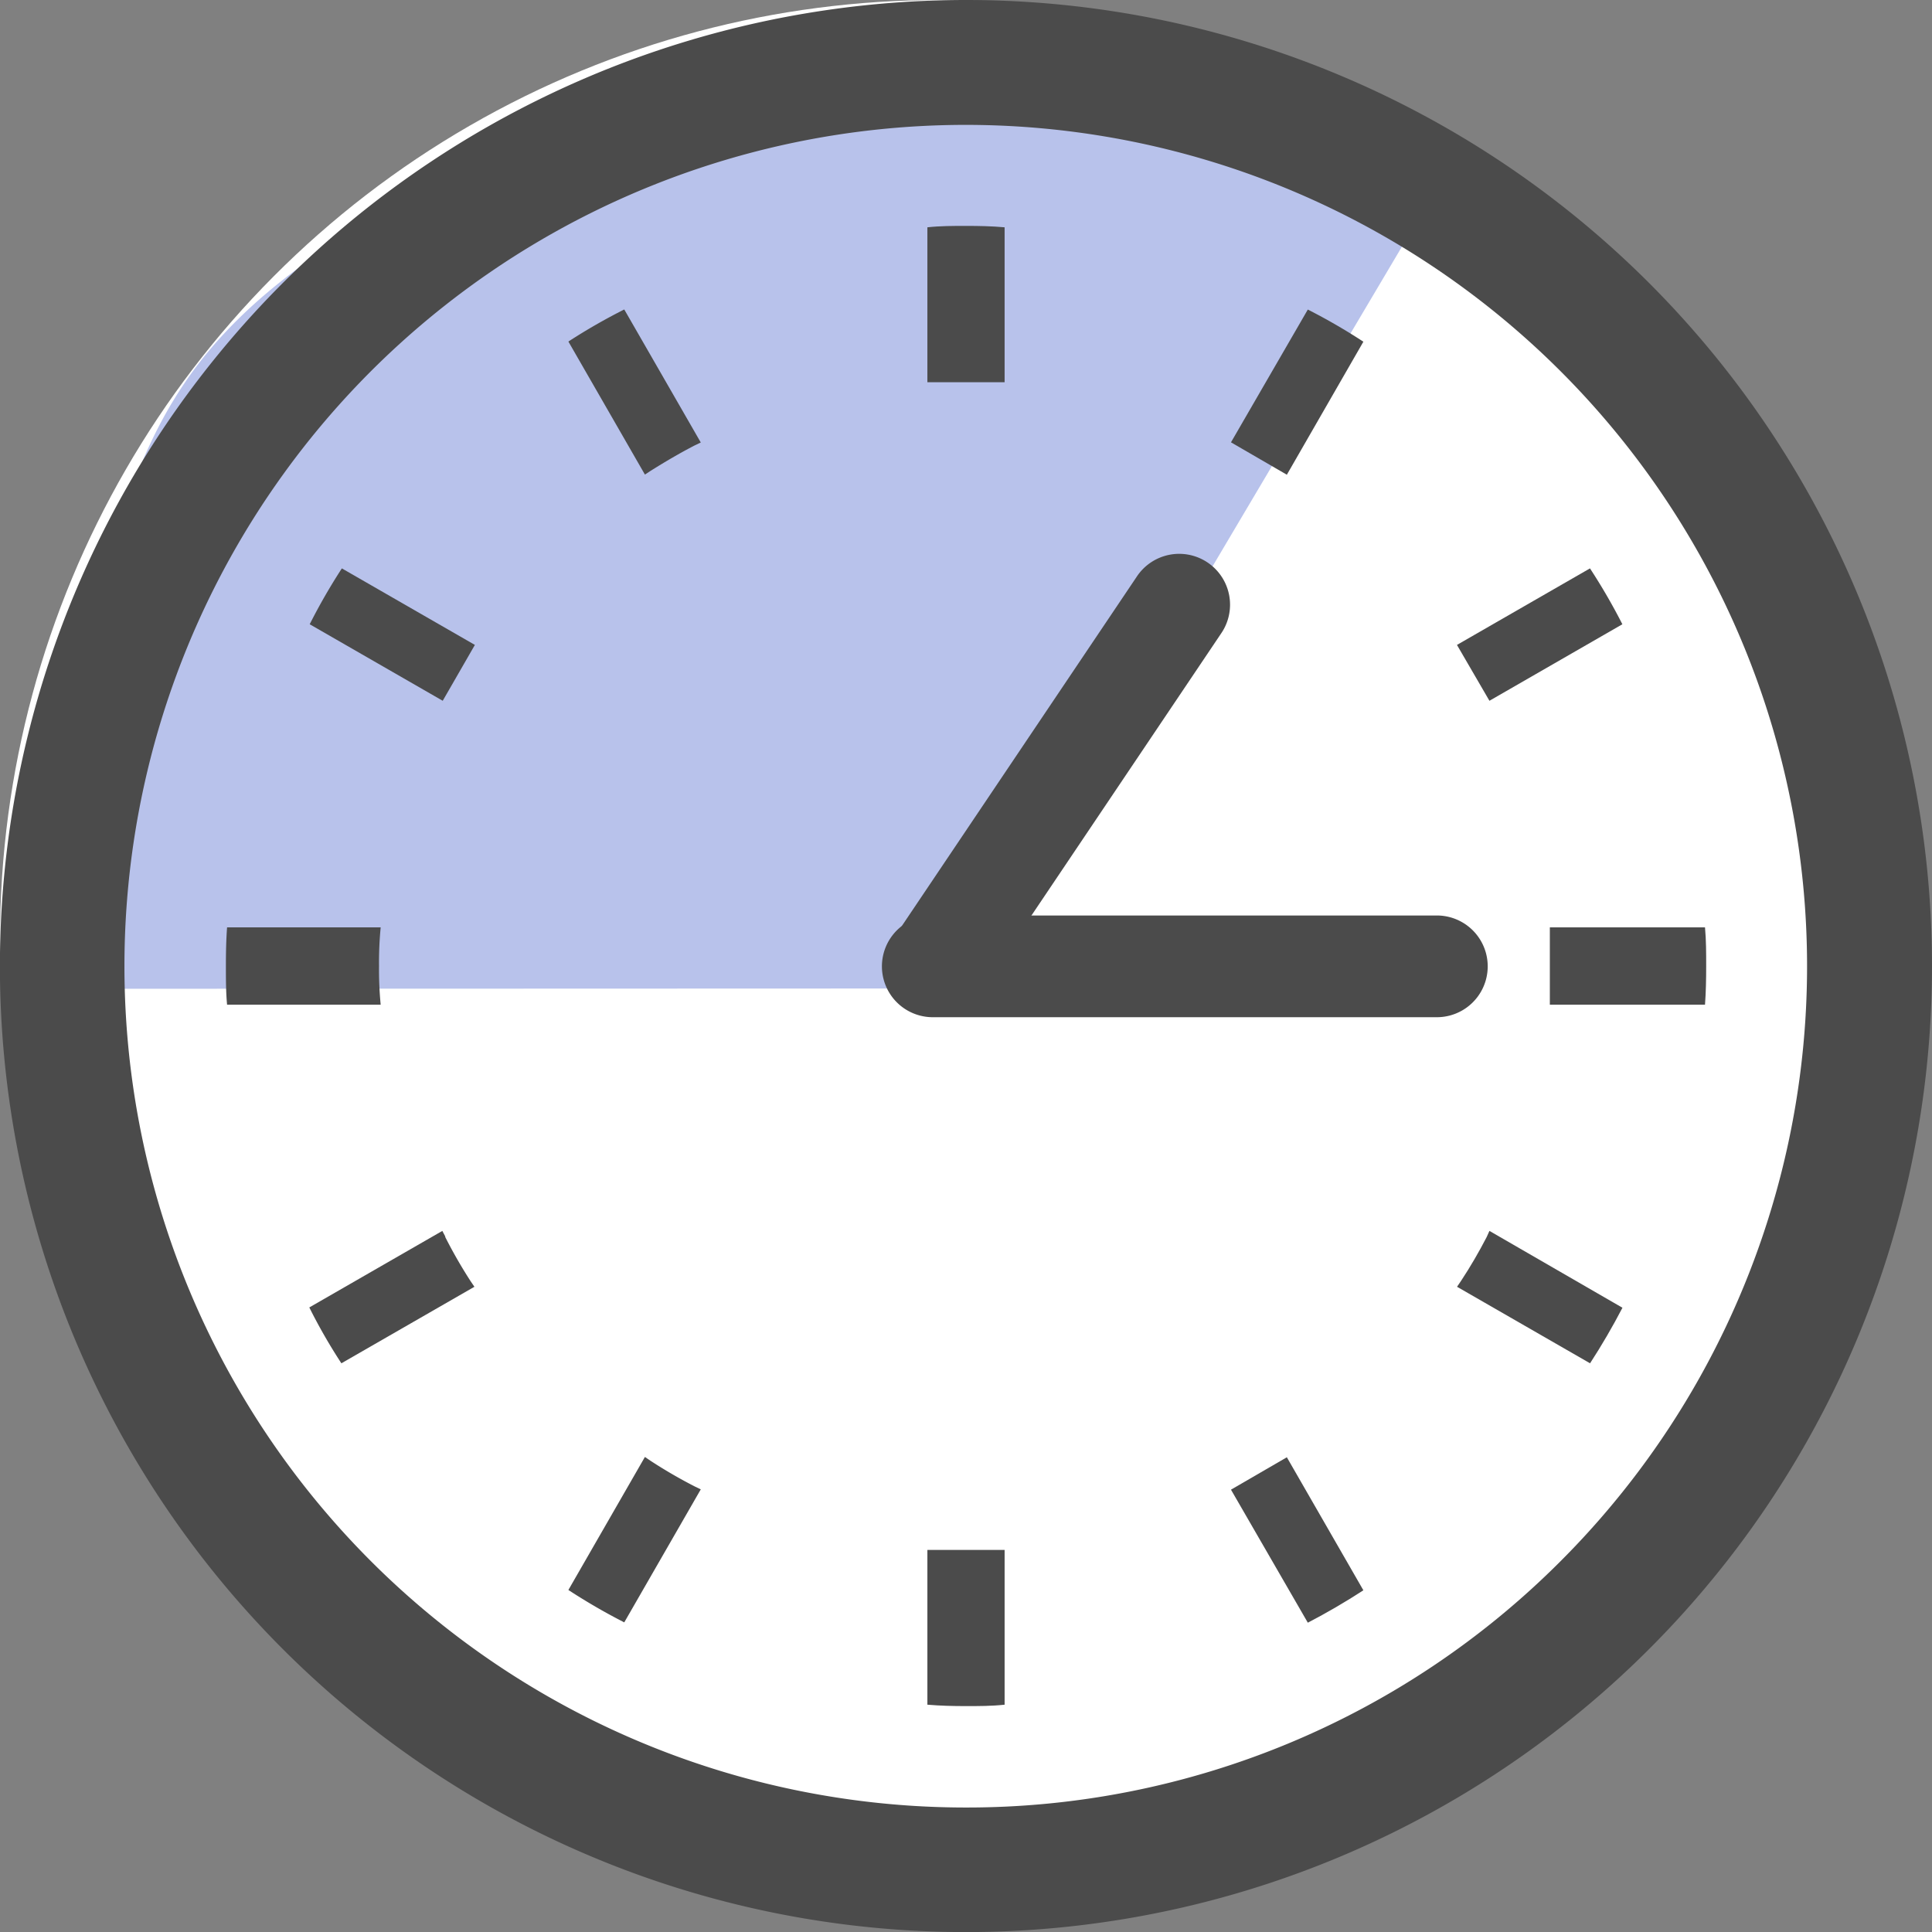
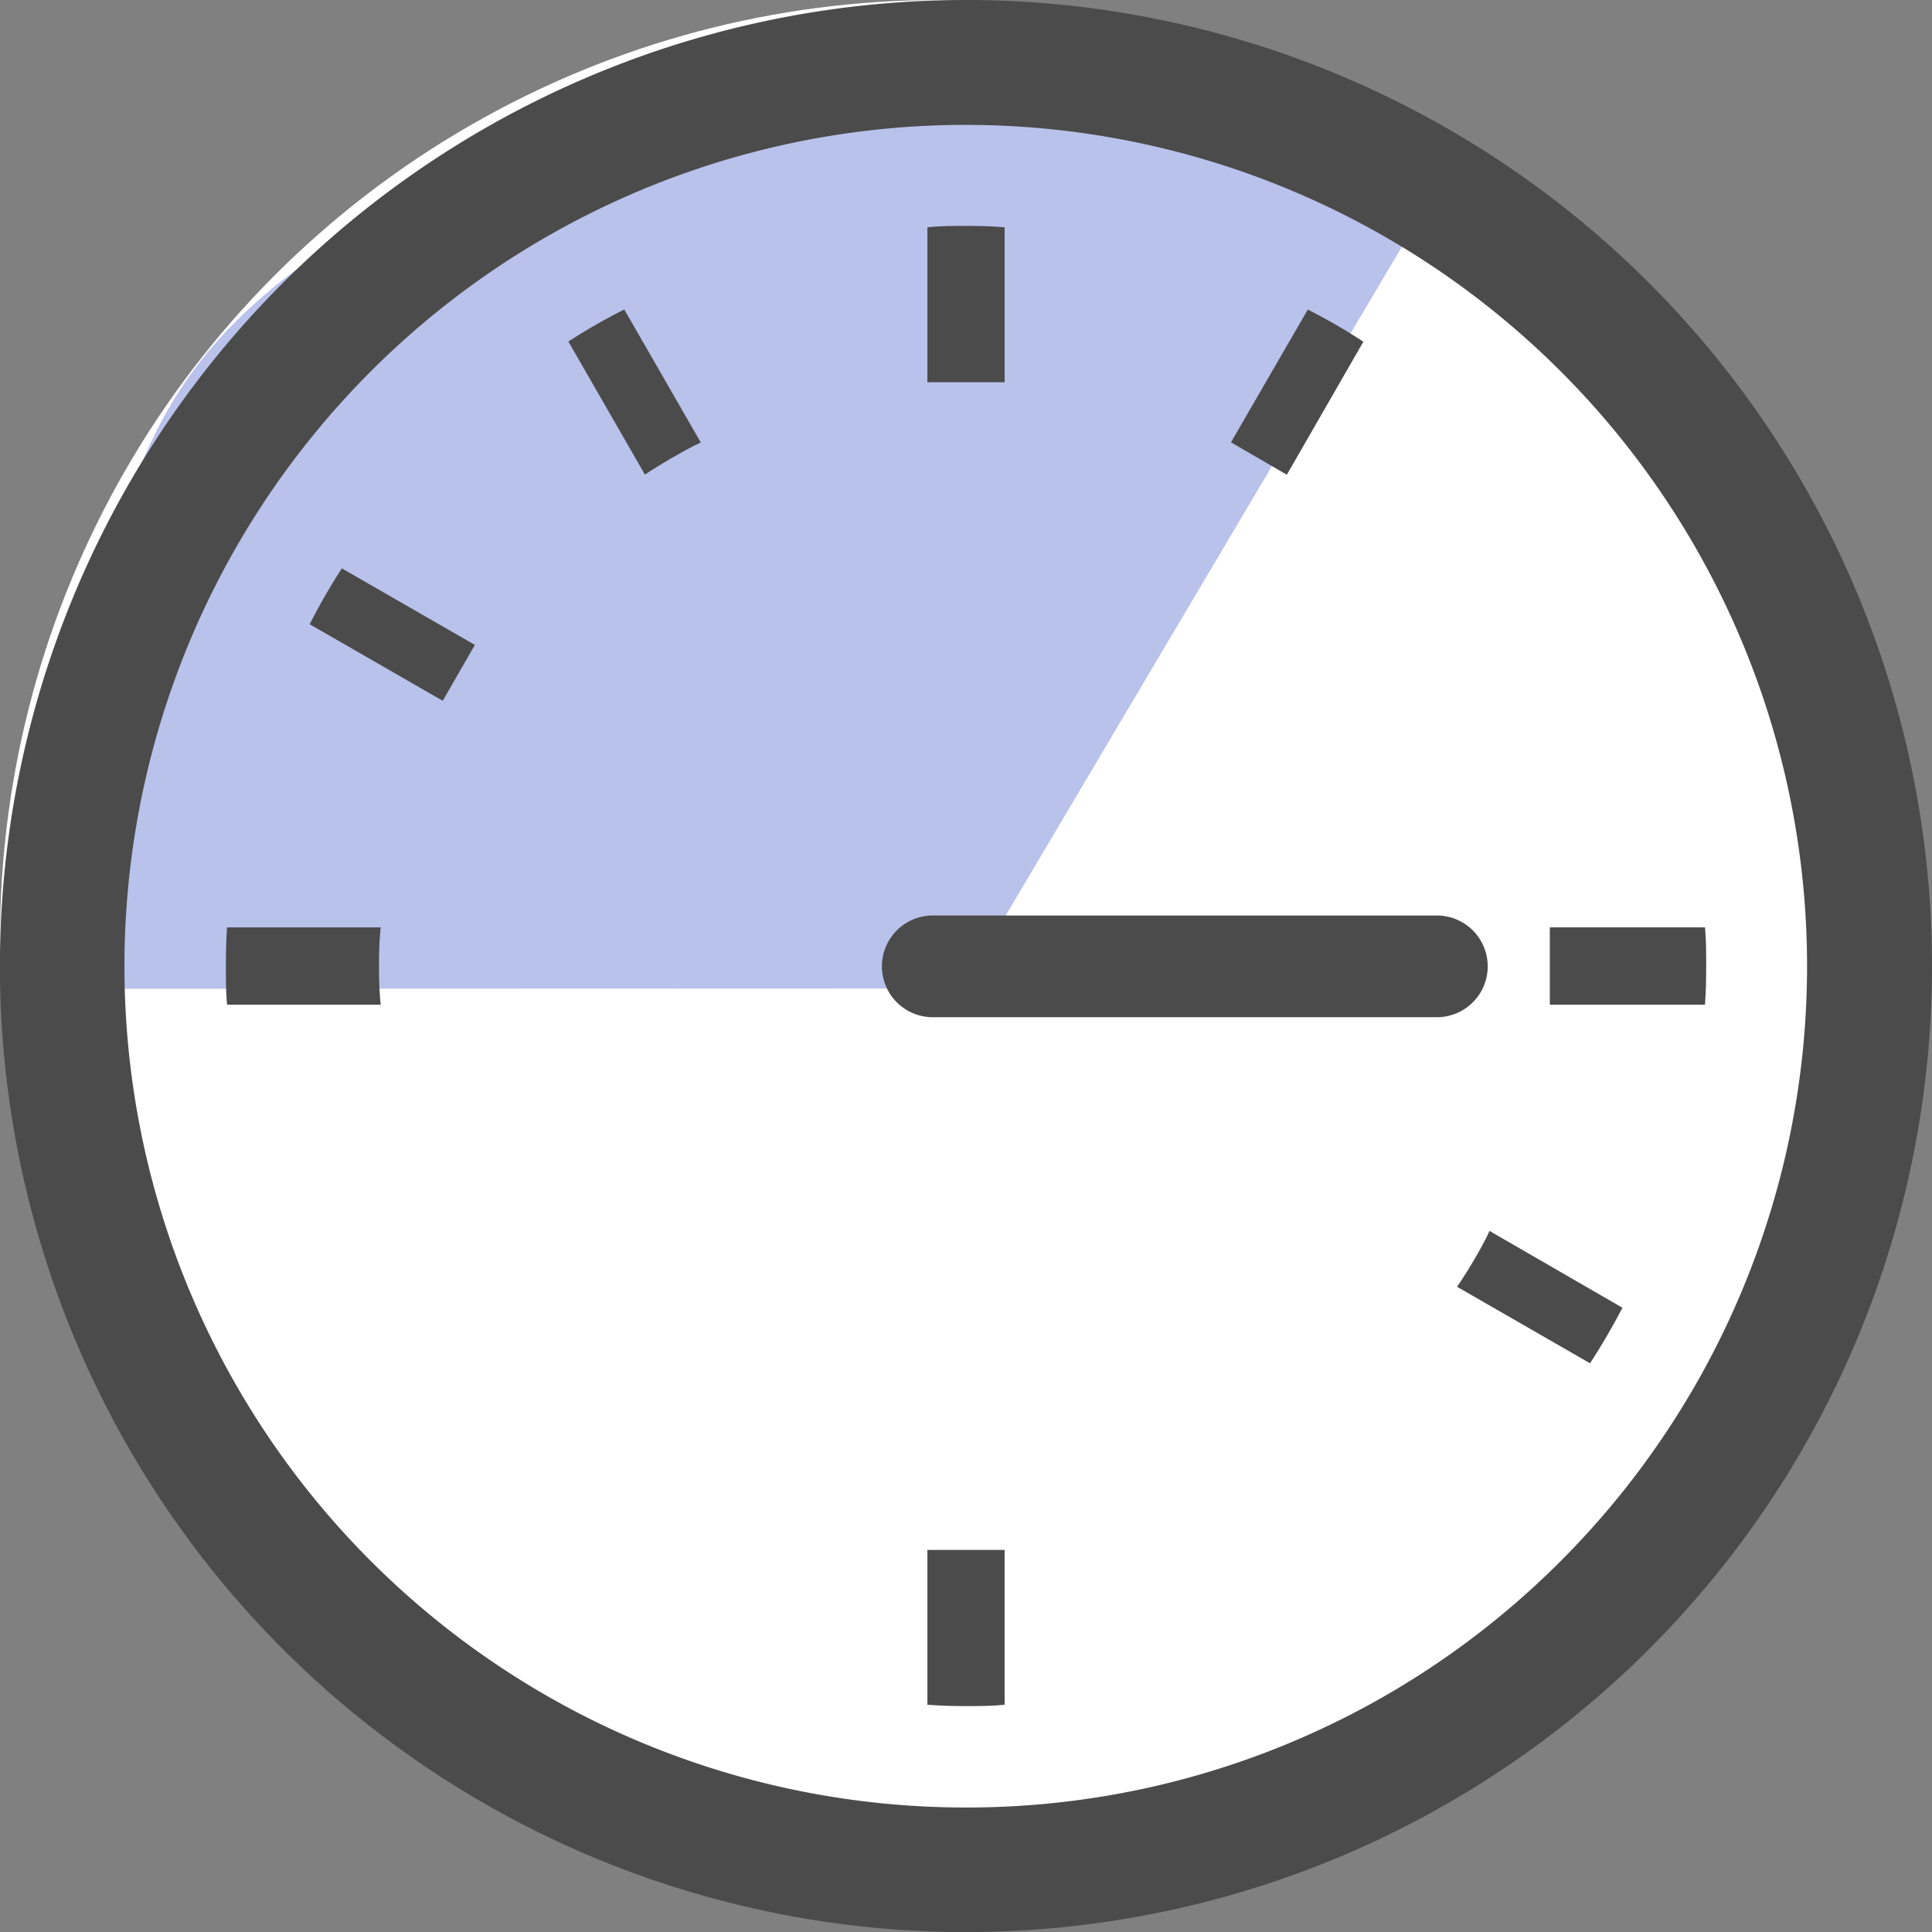
<svg xmlns="http://www.w3.org/2000/svg" width="24.691" height="24.691" viewBox="0 0 24.691 24.691">
  <rect x="0" y="0" width="24.691" height="24.691" fill="#808080" stroke="none" />
  <defs>
    <clipPath id="a">
      <rect width="24.691" height="24.691" fill="none" />
    </clipPath>
  </defs>
  <g transform="translate(-507 -3512)">
    <circle cx="12" cy="12" r="12" transform="translate(507 3512)" fill="#fff" />
    <g transform="translate(-3372.309 -147.617)">
      <path d="M3902.428,3680.753l5.714-9.645s-5.961-3.528-10.664-1.481-5.264,3.407-6,5.7a29.636,29.636,0,0,0-1,5.43Z" transform="translate(-10.819 -8.503)" fill="#b8c2eb" />
      <g transform="translate(3879.309 3659.617)">
        <g transform="translate(0)">
          <g clip-path="url(#a)">
            <path d="M61.825,246.25a4.619,4.619,0,0,1,.021-.494H59.883c-.012.162-.015.328-.015.494s0,.332.015.494h1.963a4.63,4.63,0,0,1-.021-.494" transform="translate(-56.981 -233.904)" fill="#4b4b4b" />
            <path d="M151.685,84.118c.186-.117.375-.228.567-.327l.075-.036-.978-1.7a7.573,7.573,0,0,0-.714.41l.978,1.7Z" transform="translate(-143.371 -78.1)" fill="#4b4b4b" />
            <path d="M82.066,151.349l1.7.978.411-.714-1.7-.978a7.586,7.586,0,0,0-.411.714" transform="translate(-78.108 -143.371)" fill="#4b4b4b" />
            <path d="M386.5,326.282c-.1.193-.209.381-.33.564l-.049.072,1.7.978c.15-.231.287-.466.414-.71l-1.7-.982Z" transform="translate(-367.5 -310.473)" fill="#4b4b4b" />
-             <path d="M83.8,326.279l-.039-.074-1.7.978a7.035,7.035,0,0,0,.41.714l1.7-.978-.049-.072a6.15,6.15,0,0,1-.326-.568" transform="translate(-78.108 -310.474)" fill="#4b4b4b" />
-             <path d="M151.685,386.161l-.072-.049-.978,1.7a7.724,7.724,0,0,0,.714.414l.978-1.7-.075-.036a6.211,6.211,0,0,1-.567-.329" transform="translate(-143.371 -367.492)" fill="#4b4b4b" />
            <path d="M326.209,83.754l.714.414.978-1.7a7.6,7.6,0,0,0-.71-.411Z" transform="translate(-310.477 -78.101)" fill="#4b4b4b" />
            <path d="M245.766,410.718v1.96c.163.014.328.018.493.018s.331,0,.494-.018V410.7h-.987Z" transform="translate(-233.914 -390.892)" fill="#4b4b4b" />
            <path d="M246.753,61.846v-1.96c-.162-.015-.328-.018-.494-.018s-.33,0-.493.018v1.98h.987Z" transform="translate(-233.914 -56.981)" fill="#4b4b4b" />
-             <path d="M326.209,386.529l.982,1.7c.244-.127.479-.264.71-.414l-.978-1.7Z" transform="translate(-310.477 -367.491)" fill="#4b4b4b" />
-             <path d="M388.234,151.349a7.684,7.684,0,0,0-.414-.714l-1.7.978.415.714Z" transform="translate(-367.5 -143.371)" fill="#4b4b4b" />
            <path d="M412.691,245.757h-1.983v.988h1.983c.012-.163.015-.328.015-.494s0-.331-.015-.494" transform="translate(-390.901 -233.905)" fill="#4b4b4b" />
            <path d="M12.345,0A12.346,12.346,0,1,0,24.691,12.346,12.346,12.346,0,0,0,12.345,0m0,23.1a10.752,10.752,0,1,1,7.6-3.149,10.714,10.714,0,0,1-7.6,3.149" fill="#4b4b4b" />
          </g>
        </g>
      </g>
    </g>
-     <path d="M518.986,3524.8a.65.65,0,0,1-.557-.984l2.744-4.581a.65.65,0,1,1,1.115.668l-2.744,4.581A.65.65,0,0,1,518.986,3524.8Z" transform="translate(185.248 -22.313) rotate(3)" fill="#4b4b4b" />
    <path d="M525.363,3525h-6.442a.65.65,0,1,1,0-1.3h6.442a.65.65,0,1,1,0,1.3Z" fill="#4b4b4b" />
  </g>
</svg>